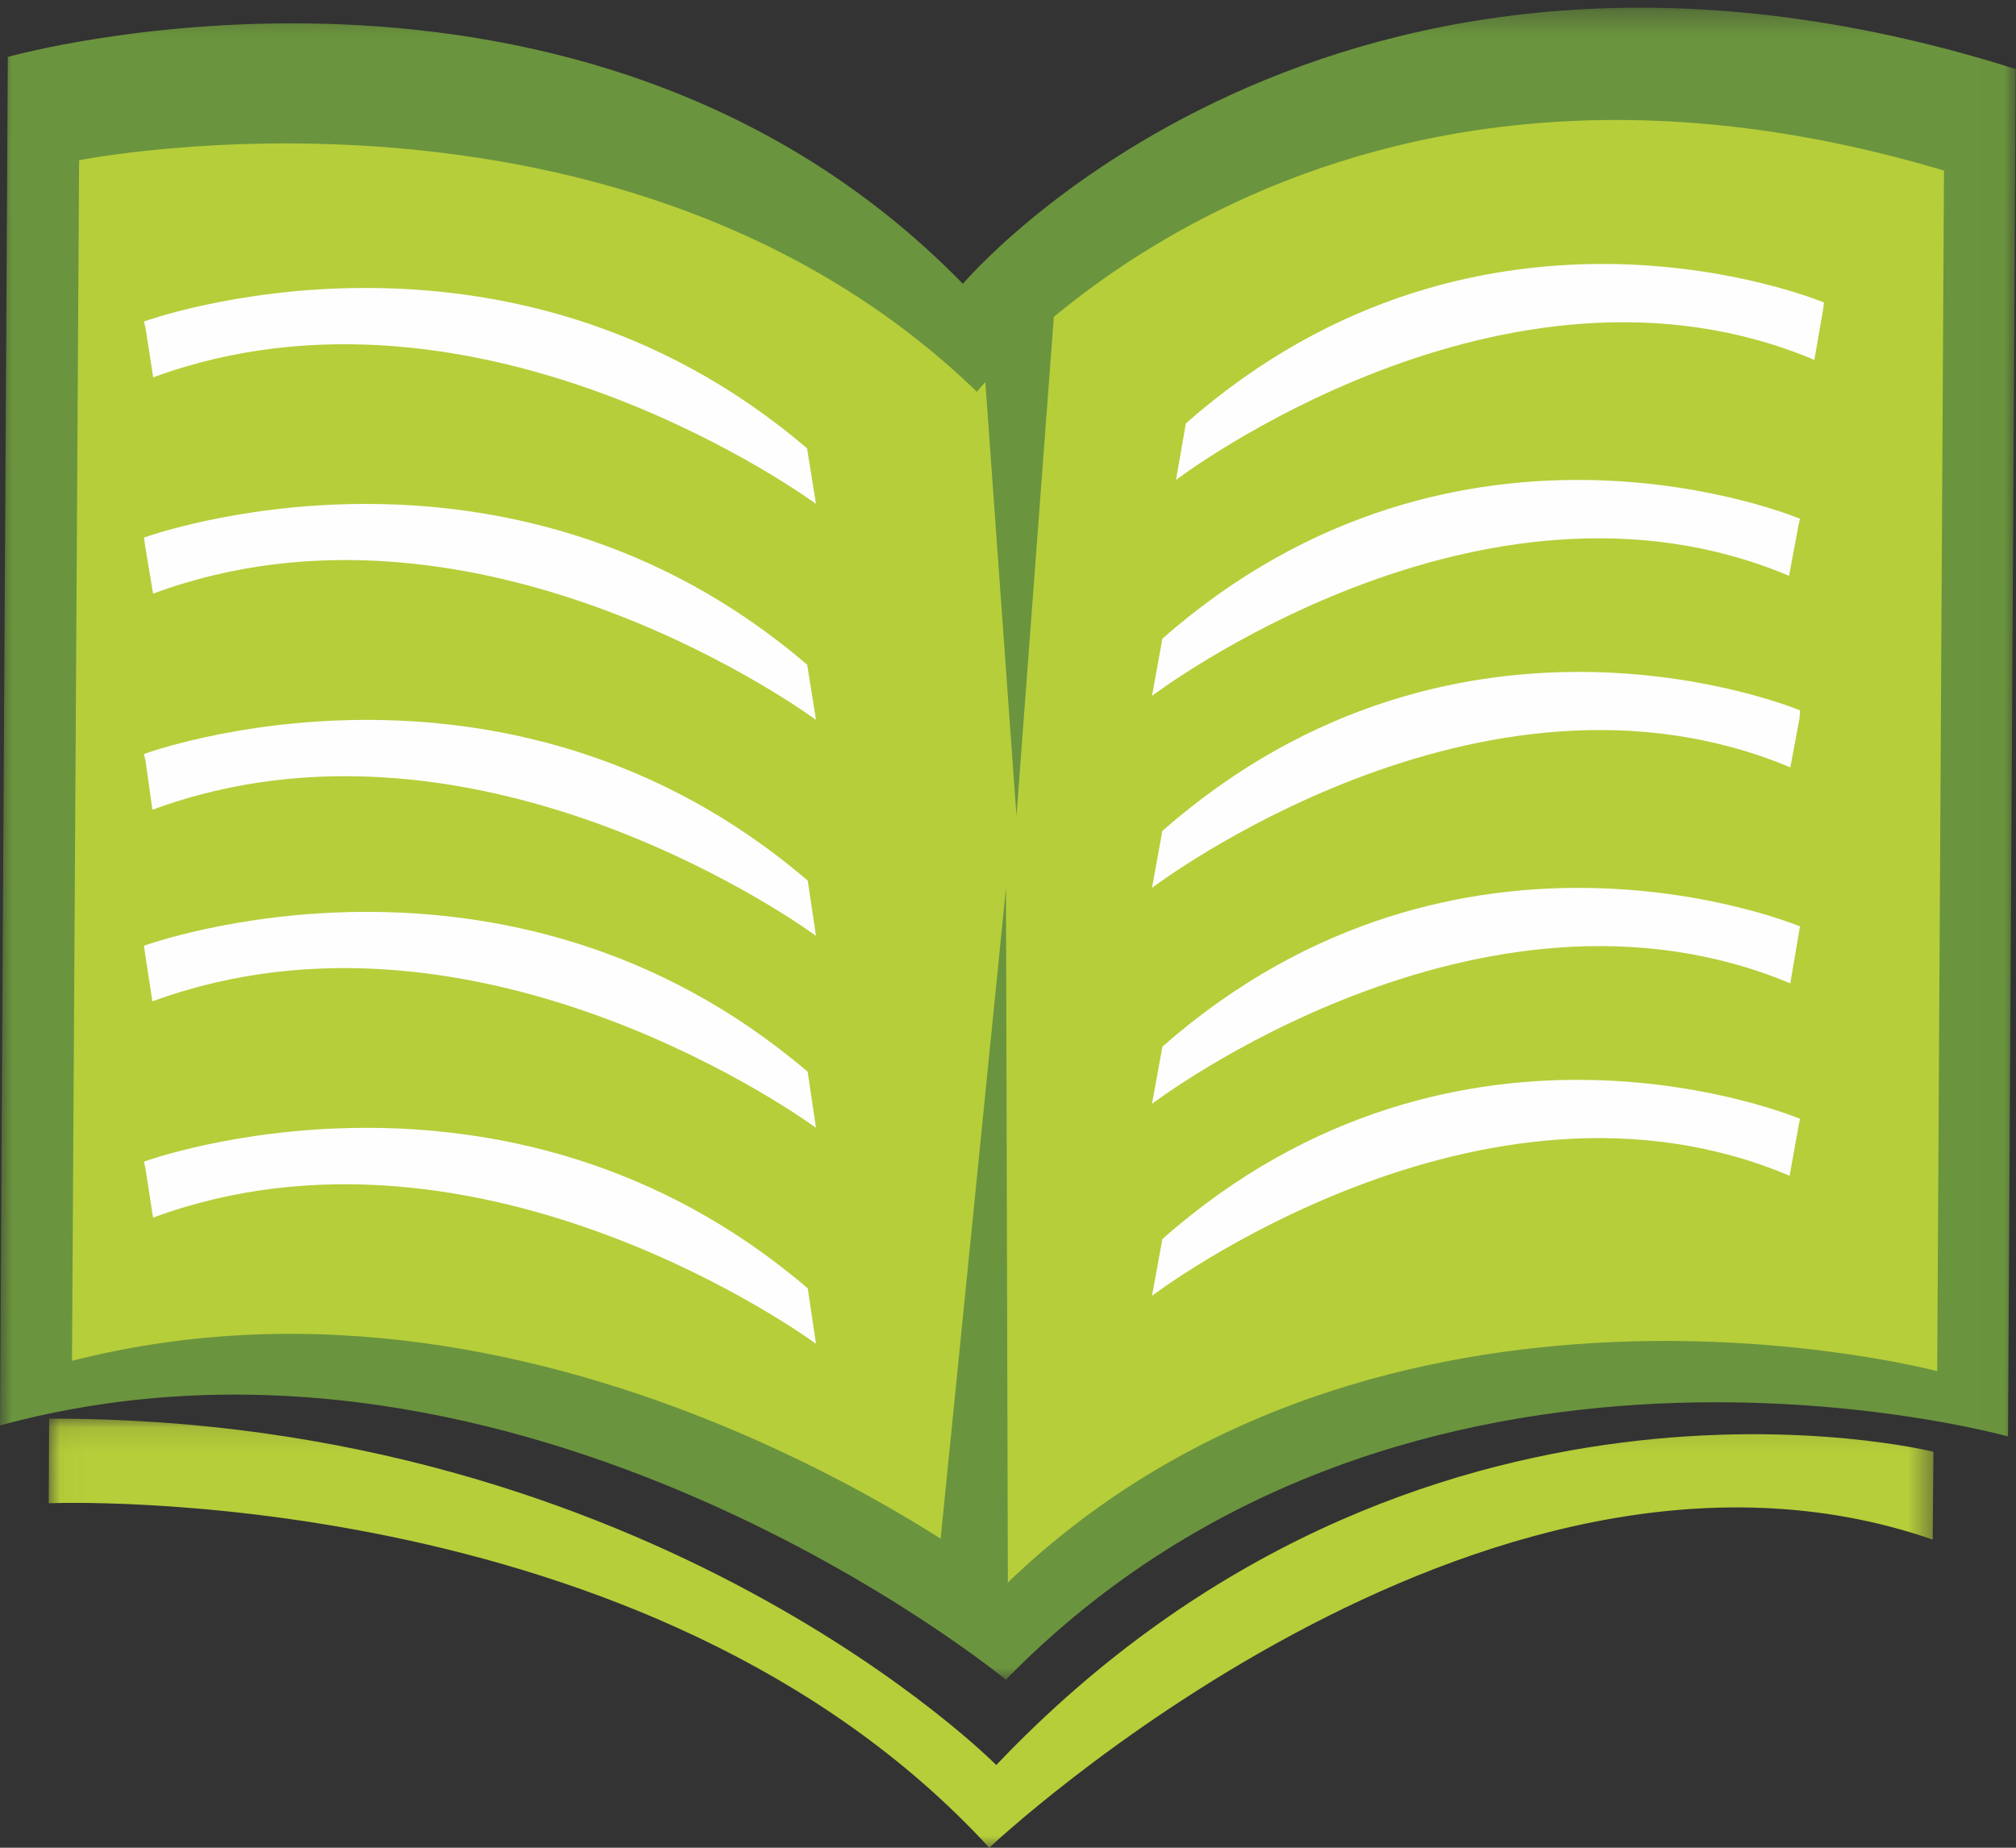
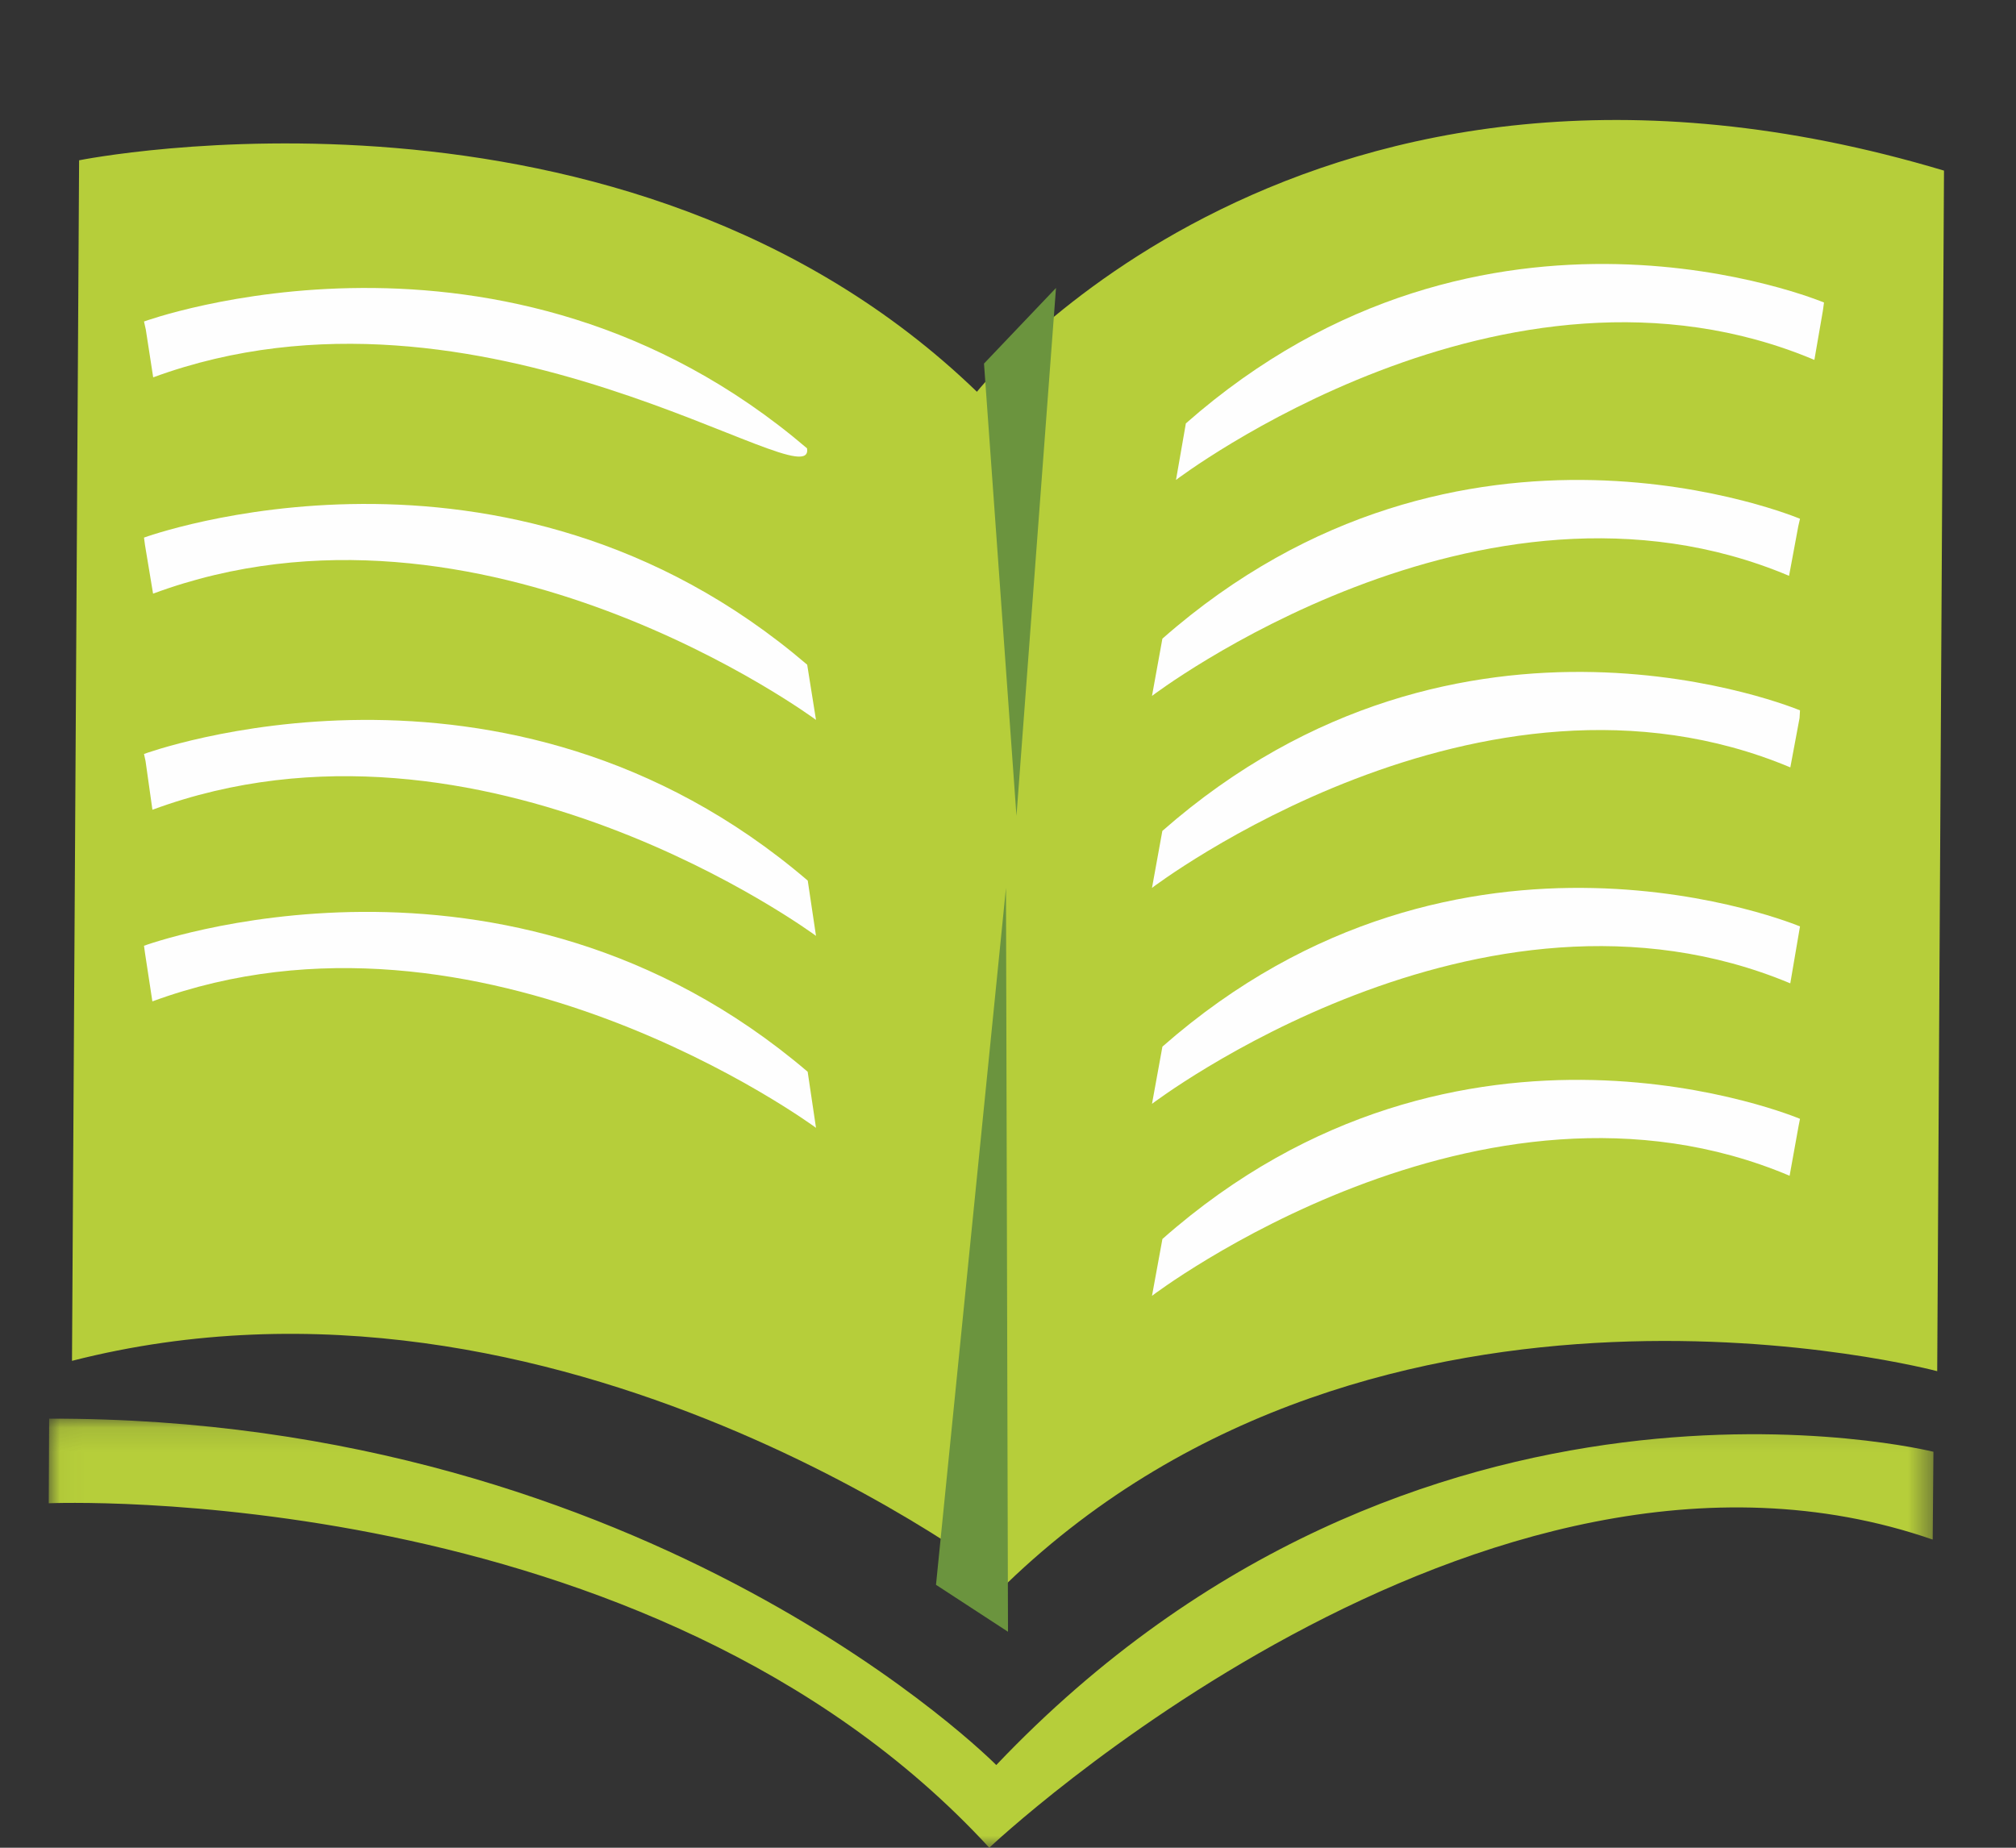
<svg xmlns="http://www.w3.org/2000/svg" xmlns:xlink="http://www.w3.org/1999/xlink" width="84px" height="77px" viewBox="0 0 84 77" version="1.1">
  <rect x="0" y="0" width="84" height="77" fill="#333333" stroke="none" />
  <title>60963E09-9C46-4562-AEA0-4761374E393D</title>
  <desc>Created with sketchtool.</desc>
  <defs>
    <polygon id="path-1" points="9.38547486e-05 0.322 83.989 0.322 83.989 69.997 9.38547486e-05 69.997" />
    <polygon id="path-3" points="0.031 0.12 78.56 0.12 78.56 18 0.031 18" />
  </defs>
  <g id="Page-1" stroke="none" stroke-width="1" fill="none" fill-rule="evenodd">
    <g id="Snapplify.com-Home-Page" transform="translate(-679, -1943)">
      <g id="Group-4" transform="translate(105, 1908)">
        <g id="Group-33" transform="translate(574, 35)">
          <g id="Group-3">
            <mask id="mask-2" fill="white">
              <use xlink:href="#path-1" />
            </mask>
            <g id="Clip-2" />
-             <path d="M0.326,2.372 C0.326,2.372 24.288,-4.391 40.121,11.827 C40.121,11.827 55.288,-6.203 83.989,2.878 L83.668,59.861 C83.668,59.861 58.696,52.833 41.91,69.997 C41.91,69.997 21.84,53.47 9.38547486e-05,59.402 L0.326,2.372 Z" id="Fill-1" fill="#6B943E" mask="url(#mask-2)" />
          </g>
          <path d="M3.296,6.68 C3.296,6.68 25.981,2.098 40.705,16.326 C40.705,16.326 54.354,-0.862 81,7.11 L80.717,57.141 C80.717,57.141 57.533,50.954 41.938,66 C41.938,66 23.331,51.514 3,56.71 L3.296,6.68 Z" id="Fill-4" fill="#B6CE3A" />
-           <path d="M6,13.398 C6,13.398 21.01,7.909 33.627,18.683 L34,21 C34,21 20.064,10.704 6.383,15.725 L6.075,13.734" id="Fill-6" fill="#FEFEFE" />
+           <path d="M6,13.398 C6,13.398 21.01,7.909 33.627,18.683 C34,21 20.064,10.704 6.383,15.725 L6.075,13.734" id="Fill-6" fill="#FEFEFE" />
          <path d="M6,22.403 C6,22.403 21.016,16.898 33.633,27.7 L34,30 C34,30 20.062,19.668 6.378,24.739 L6.042,22.718" id="Fill-8" fill="#FEFEFE" />
          <path d="M6,31.42 C6,31.42 21.013,25.876 33.656,36.697 L34,39 C34,39 20.068,28.679 6.351,33.745 L6.065,31.72" id="Fill-10" fill="#FEFEFE" />
          <path d="M6,39.412 C6,39.412 21.029,33.898 33.653,44.663 L34,47 C34,47 20.049,36.691 6.349,41.731 L6.043,39.727" id="Fill-12" fill="#FEFEFE" />
-           <path d="M6,48.408 C6,48.408 21.035,42.894 33.656,53.689 L34,56 C34,56 20.059,45.698 6.377,50.741 L6.07,48.749" id="Fill-14" fill="#FEFEFE" />
          <path d="M76,12.607 C76,12.607 61.879,6.661 49.411,17.644 L49,20 C49,20 62.705,9.56 75.599,14.998 L75.954,12.946" id="Fill-16" fill="#FEFEFE" />
          <path d="M75,21.619 C75,21.619 60.889,15.657 48.433,26.615 L48,29 C48,29 61.689,18.572 74.544,23.996 L74.928,21.933" id="Fill-18" fill="#FEFEFE" />
          <path d="M75,29.603 C75,29.603 60.906,23.672 48.431,34.627 L48,37 C48,37 61.706,26.569 74.597,31.979 L74.982,29.921" id="Fill-20" fill="#FEFEFE" />
          <path d="M75,38.607 C75,38.607 60.889,32.671 48.434,43.616 L48,46 C48,46 61.684,35.579 74.595,40.979 L74.94,38.958" id="Fill-22" fill="#FEFEFE" />
          <path d="M75,46.625 C75,46.625 60.876,40.644 48.434,51.632 L48,54 C48,54 61.705,43.559 74.567,48.997 L74.942,46.918" id="Fill-24" fill="#FEFEFE" />
          <polygon id="Fill-26" fill="#6B943E" points="39 66.043 41.916 37 42 68" />
          <polygon id="Fill-28" fill="#6B943E" points="44 12 42.353 34 41 15.151" />
          <g id="Group-32" transform="translate(2, 59)">
            <mask id="mask-4" fill="white">
              <use xlink:href="#path-3" />
            </mask>
            <g id="Clip-31" />
            <path d="M0.048,0.12 L0.031,3.645 C0.031,3.645 25.046,2.577 39.22,18 C39.22,18 59.712,-1.357 78.529,5.158 L78.56,1.499 C78.56,1.499 57.035,-3.883 39.511,14.554 C39.511,14.554 25.209,0.063 0.048,0.12" id="Fill-30" fill="#B6CE3A" mask="url(#mask-4)" />
          </g>
        </g>
      </g>
    </g>
  </g>
</svg>